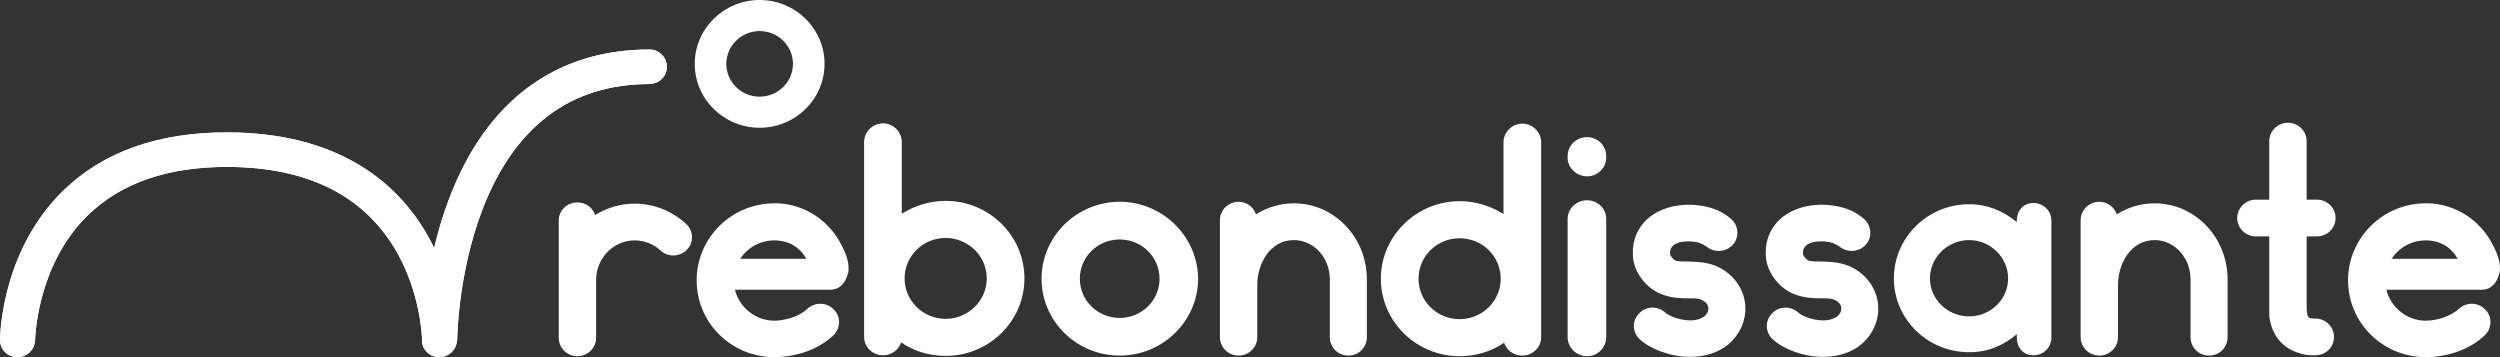
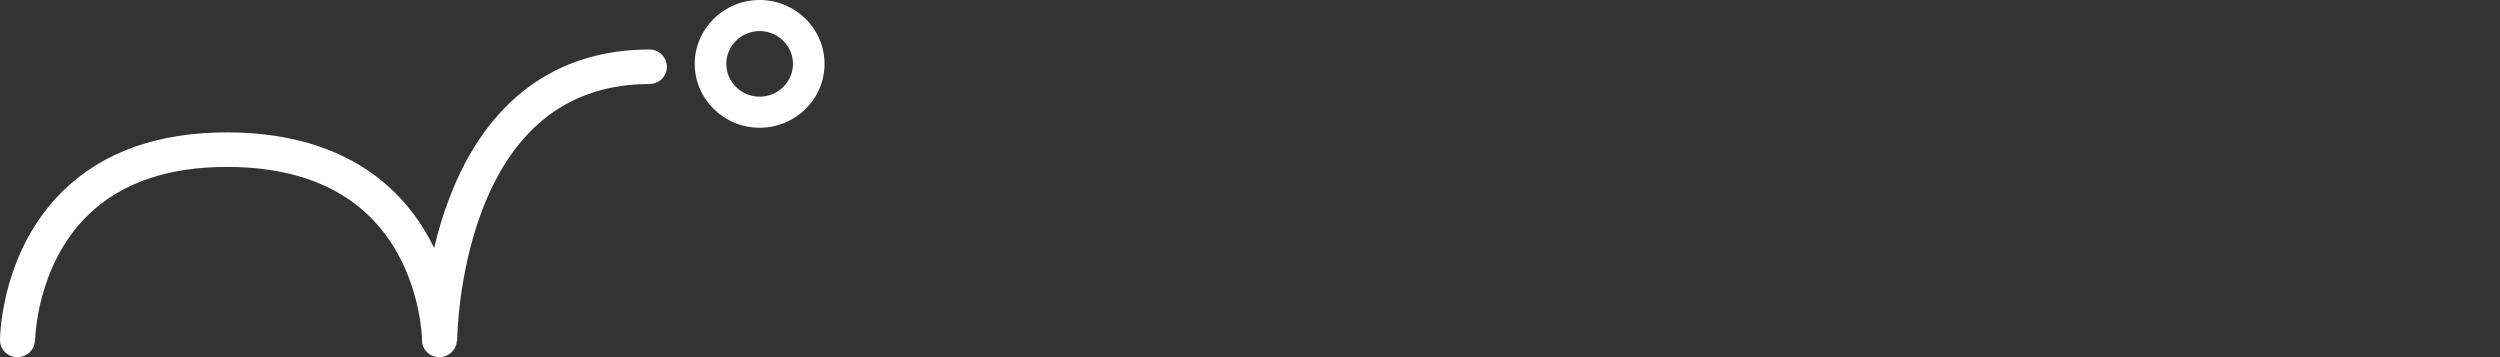
<svg xmlns="http://www.w3.org/2000/svg" xmlns:xlink="http://www.w3.org/1999/xlink" version="1.1" id="Calque_1" x="0px" y="0px" width="315px" height="45px" viewBox="0 0 315 45" enable-background="new 0 0 315 45" xml:space="preserve">
  <rect x="0" y="0" width="315" height="45" fill="#333333" stroke="none" />
-   <path fill="#FFFFFF" d="M86.562,31.448c-0.903,0.927-2.354,1.004-3.334,0.115c-0.863-0.811-2.041-1.273-3.256-1.273  c-2.667,0-4.864,2.239-4.864,4.981v7.296c0,1.274-1.059,2.315-2.354,2.315s-2.354-1.041-2.354-2.315V27.78  c0-1.273,1.059-2.277,2.354-2.277c1.059,0,1.922,0.656,2.236,1.583c1.451-0.888,3.177-1.429,4.981-1.429  c2.432,0,4.707,0.928,6.472,2.548C87.385,29.055,87.463,30.522,86.562,31.448z M104.681,36.505h-12.08  c0.549,2.202,2.55,3.901,4.981,3.901c1.255,0,3.099-0.504,4.119-1.467c0.941-0.891,2.432-0.891,3.334,0.037  c0.941,0.887,0.901,2.394-0.039,3.283c-2.158,2.046-5.177,2.74-7.414,2.74c-5.452,0-9.806-4.324-9.806-9.689  c0-5.291,4.354-9.692,9.806-9.692c0.588,0,1.137,0.039,1.727,0.154c2.666,0.502,4.941,2.125,6.354,4.44  c0.627,1.081,1.333,2.509,1.255,3.783c0,0.348-0.157,0.733-0.313,1.12C106.29,35.849,105.624,36.505,104.681,36.505z M93.269,32.606  h8.315c-0.784-1.467-2.236-2.316-4.001-2.316C95.778,30.29,94.21,31.179,93.269,32.606z M129.078,35.077  c0,5.406-4.471,9.767-9.922,9.767c-2.081,0-4.041-0.615-5.609-1.697c-0.315,0.928-1.217,1.621-2.275,1.621  c-1.334,0-2.394-1.042-2.394-2.315V17.896c0-1.273,1.059-2.354,2.394-2.354c1.294,0,2.353,1.081,2.353,2.354v9.034  c1.609-1.003,3.491-1.621,5.532-1.621C124.607,25.31,129.078,29.673,129.078,35.077z M124.333,35.077  c0-2.817-2.354-5.096-5.177-5.096c-2.864,0-5.178,2.278-5.178,5.096c0,2.819,2.314,5.097,5.178,5.097  C121.979,40.174,124.333,37.896,124.333,35.077z M150.965,35.154c-0.039-5.365-4.472-9.729-9.884-9.729s-9.846,4.363-9.846,9.69  c0,5.367,4.433,9.689,9.846,9.689S150.926,40.483,150.965,35.154z M146.102,35.116c0,2.74-2.236,4.941-5.021,4.941  c-2.786,0-5.021-2.201-5.021-4.941c0-2.741,2.235-4.942,5.021-4.942C143.865,30.174,146.102,32.375,146.102,35.116z M172.224,35.193  v7.297c0,1.274-1.02,2.315-2.313,2.315c-1.334,0-2.354-1.041-2.354-2.315v-7.297c0-2.741-2.039-4.942-4.511-4.942  c-3.06,0-4.629,3.012-4.629,5.677v6.562c0,1.274-1.059,2.315-2.354,2.315s-2.353-1.041-2.353-2.315V27.742  c0-1.273,1.059-2.316,2.353-2.316c1.02,0,1.882,0.656,2.196,1.582c1.413-0.887,3.021-1.39,4.786-1.39  C168.105,25.618,172.224,29.904,172.224,35.193z M194.188,17.936V42.49c0,1.274-1.06,2.315-2.393,2.315  c-1.059,0-1.962-0.654-2.274-1.622c-1.57,1.083-3.531,1.699-5.609,1.699c-5.452,0-9.925-4.361-9.925-9.767  c0-5.366,4.473-9.768,9.925-9.768c2.039,0,3.923,0.618,5.529,1.621v-9.034c0-1.273,1.06-2.354,2.354-2.354  C193.129,15.581,194.188,16.662,194.188,17.936z M189.089,35.116c0-2.817-2.314-5.097-5.177-5.097s-5.178,2.279-5.178,5.097  s2.315,5.098,5.178,5.098S189.089,37.934,189.089,35.116z M202.386,19.866v-0.193c0-1.352-1.098-2.394-2.393-2.394  c-1.373,0-2.472,1.042-2.472,2.394v0.193c0,1.273,1.099,2.354,2.472,2.354C201.288,22.221,202.386,21.14,202.386,19.866z   M202.386,42.49V27.587c0-1.312-1.098-2.354-2.393-2.354c-1.373,0-2.472,1.042-2.472,2.354V42.49c0,1.312,1.099,2.393,2.472,2.393  C201.288,44.883,202.386,43.803,202.386,42.49z M217.211,43.803c1.688-1.118,2.708-2.971,2.708-4.941c0-2.24-1.414-4.324-3.57-5.291  c-1.295-0.579-2.588-0.579-3.608-0.617c-0.627,0-1.215,0-1.608-0.116c-0.314-0.115-0.667-0.615-0.706-0.81  c-0.156-1.66,2.04-1.737,3.217-1.544c0.705,0.116,1.097,0.385,1.647,0.772c0.312,0.192,0.665,0.308,1.02,0.348  c0.745,0.075,1.49-0.194,2-0.735c0.864-0.925,0.784-2.393-0.156-3.242c-0.98-0.888-2.159-1.428-3.727-1.698  c-2.078-0.348-4.943-0.077-6.903,1.698c-0.903,0.85-1.962,2.355-1.767,4.788c0.159,2.007,1.806,4.091,3.847,4.747  c1.097,0.388,2.156,0.426,3.097,0.426c0.707,0,1.334,0,1.688,0.192c0.391,0.154,0.863,0.541,0.863,1.082  c0,0.425-0.236,0.849-0.628,1.081c-1.49,0.964-4.118,0.077-4.824-0.577c-0.941-0.851-2.433-0.812-3.295,0.152  c-0.903,0.925-0.823,2.394,0.116,3.242c1.297,1.197,3.806,2.202,6.316,2.202C214.427,44.962,215.878,44.651,217.211,43.803z   M233.959,43.803c1.687-1.118,2.707-2.971,2.707-4.941c0-2.24-1.411-4.324-3.569-5.291c-1.294-0.579-2.589-0.579-3.608-0.617  c-0.628,0-1.216,0-1.609-0.116c-0.312-0.115-0.666-0.615-0.704-0.81c-0.158-1.66,2.039-1.737,3.216-1.544  c0.706,0.116,1.097,0.385,1.647,0.772c0.313,0.192,0.666,0.308,1.02,0.348c0.746,0.075,1.49-0.194,2.001-0.735  c0.861-0.925,0.783-2.393-0.157-3.242c-0.981-0.888-2.157-1.428-3.727-1.698c-2.078-0.348-4.942-0.077-6.904,1.698  c-0.9,0.85-1.961,2.355-1.764,4.788c0.156,2.007,1.804,4.091,3.845,4.747c1.097,0.388,2.155,0.426,3.098,0.426  c0.706,0,1.334,0,1.687,0.192c0.393,0.154,0.863,0.541,0.863,1.082c0,0.425-0.235,0.849-0.628,1.081  c-1.489,0.964-4.119,0.077-4.824-0.577c-0.942-0.851-2.433-0.812-3.296,0.152c-0.902,0.925-0.824,2.394,0.119,3.242  c1.294,1.197,3.805,2.202,6.314,2.202C231.175,44.962,232.626,44.651,233.959,43.803z M258.475,27.78v14.787  c0,1.197-0.981,2.2-2.275,2.2s-2.079-1.003-2.079-2.2v-0.462c-1.687,1.428-3.646,2.276-6.002,2.276c-5.255,0-9.49-4.168-9.49-9.305  c0-5.134,4.235-9.343,9.49-9.343c2.355,0,4.315,0.888,6.002,2.24V27.78c0-1.195,0.785-2.2,2.079-2.2S258.475,26.585,258.475,27.78z   M253.022,35.077c0-2.663-2.237-4.826-4.904-4.826c-2.706,0-4.942,2.163-4.942,4.826c0,2.664,2.236,4.786,4.942,4.786  C250.785,39.863,253.022,37.741,253.022,35.077z M280.675,35.193v7.297c0,1.274-1.021,2.315-2.314,2.315  c-1.333,0-2.354-1.041-2.354-2.315v-7.297c0-2.741-2.04-4.942-4.511-4.942c-3.06,0-4.628,3.012-4.628,5.677v6.562  c0,1.274-1.06,2.315-2.354,2.315c-1.295,0-2.354-1.041-2.354-2.315V27.742c0-1.273,1.059-2.316,2.354-2.316  c1.019,0,1.883,0.656,2.195,1.582c1.413-0.887,3.021-1.39,4.786-1.39C276.557,25.618,280.675,29.904,280.675,35.193z   M294.087,42.452c0,1.312-1.059,2.315-2.352,2.315c-0.354,0-0.667,0-1.021-0.039c-1.295-0.192-2.55-0.733-3.45-1.737  c-0.786-0.886-1.336-2.277-1.336-3.474v-9.729h-1.686c-1.295,0-2.353-1.043-2.353-2.317c0-1.273,1.058-2.316,2.353-2.316h1.686  v-7.374c0-1.273,1.061-2.316,2.354-2.316c1.295,0,2.355,1.043,2.355,2.316v7.374h1.294c1.293,0,2.352,1.043,2.352,2.316  c0,1.274-1.059,2.317-2.352,2.317h-1.294v9.188c0.077,0.31,0,0.771,0.272,1.005c0.197,0.192,0.55,0.153,0.825,0.153  C293.028,40.135,294.087,41.178,294.087,42.452z M312.759,36.505h-12.082c0.551,2.202,2.55,3.901,4.983,3.901  c1.254,0,3.098-0.504,4.118-1.467c0.94-0.891,2.431-0.891,3.334,0.037c0.94,0.887,0.902,2.394-0.041,3.283  c-2.156,2.046-5.177,2.74-7.411,2.74c-5.452,0-9.808-4.324-9.808-9.689c0-5.291,4.355-9.692,9.808-9.692  c0.587,0,1.136,0.039,1.726,0.154c2.666,0.502,4.942,2.125,6.354,4.44c0.626,1.081,1.332,2.509,1.254,3.783  c0,0.348-0.156,0.733-0.313,1.12C314.366,35.849,313.699,36.505,312.759,36.505z M301.344,32.606h8.315  c-0.784-1.467-2.234-2.316-3.999-2.316C303.855,30.29,302.286,31.179,301.344,32.606z" />
  <g>
    <g>
      <defs>
        <path id="SVGID_1_" d="M56.635,24.915c-0.827,2.156-1.455,4.307-1.933,6.333c-0.214-0.443-0.443-0.888-0.689-1.332     c-2.116-3.824-5.035-6.882-8.677-9.087c-4.485-2.717-10.044-4.113-16.52-4.148c-8.81-0.048-15.834,2.435-20.884,7.378     C0.39,31.442,0.018,41.677,0,42.851h0c0,0.004,0,0.008,0,0.014c0,0.038,0,0.067,0,0.082h0.005C0.056,44.1,1,45,2.185,45     c1.181,0,2.158-0.898,2.214-2.048H4.42c0-0.094,0.118-9.465,6.659-15.839c4.185-4.076,10.146-6.126,17.712-6.081     c10.097,0.055,17.249,3.697,21.263,10.825c2.85,5.062,3.108,10.234,3.13,10.993h-0.021c0,1.197,0.967,2.149,2.184,2.149     c1.183,0,2.161-0.9,2.215-2.05h0.044c0-0.086,0.049-8.431,3.201-16.601c4.037-10.457,11.114-15.759,21.035-15.759v-0.017     c1.217,0,2.184-0.951,2.184-2.149s-0.967-2.186-2.184-2.186C70.03,6.239,61.313,12.697,56.635,24.915" />
      </defs>
      <use xlink:href="#SVGID_1_" overflow="visible" fill="#FFFFFF" />
      <clipPath id="SVGID_2_">
        <use xlink:href="#SVGID_1_" overflow="visible" />
      </clipPath>
-       <rect y="6.239" clip-path="url(#SVGID_2_)" fill="#FFFFFF" width="84.027" height="38.761" />
    </g>
    <g>
      <path fill="#FFFFFF" d="M95.713,16.097c-4.507,0-8.176-3.611-8.176-8.049S91.207,0,95.713,0c4.511,0,8.178,3.61,8.178,8.048    S100.225,16.097,95.713,16.097z M95.713,3.916c-2.314,0-4.197,1.854-4.197,4.132c0,2.279,1.883,4.134,4.197,4.134    c2.316,0,4.201-1.854,4.201-4.134C99.914,5.77,98.03,3.916,95.713,3.916z" />
    </g>
  </g>
</svg>